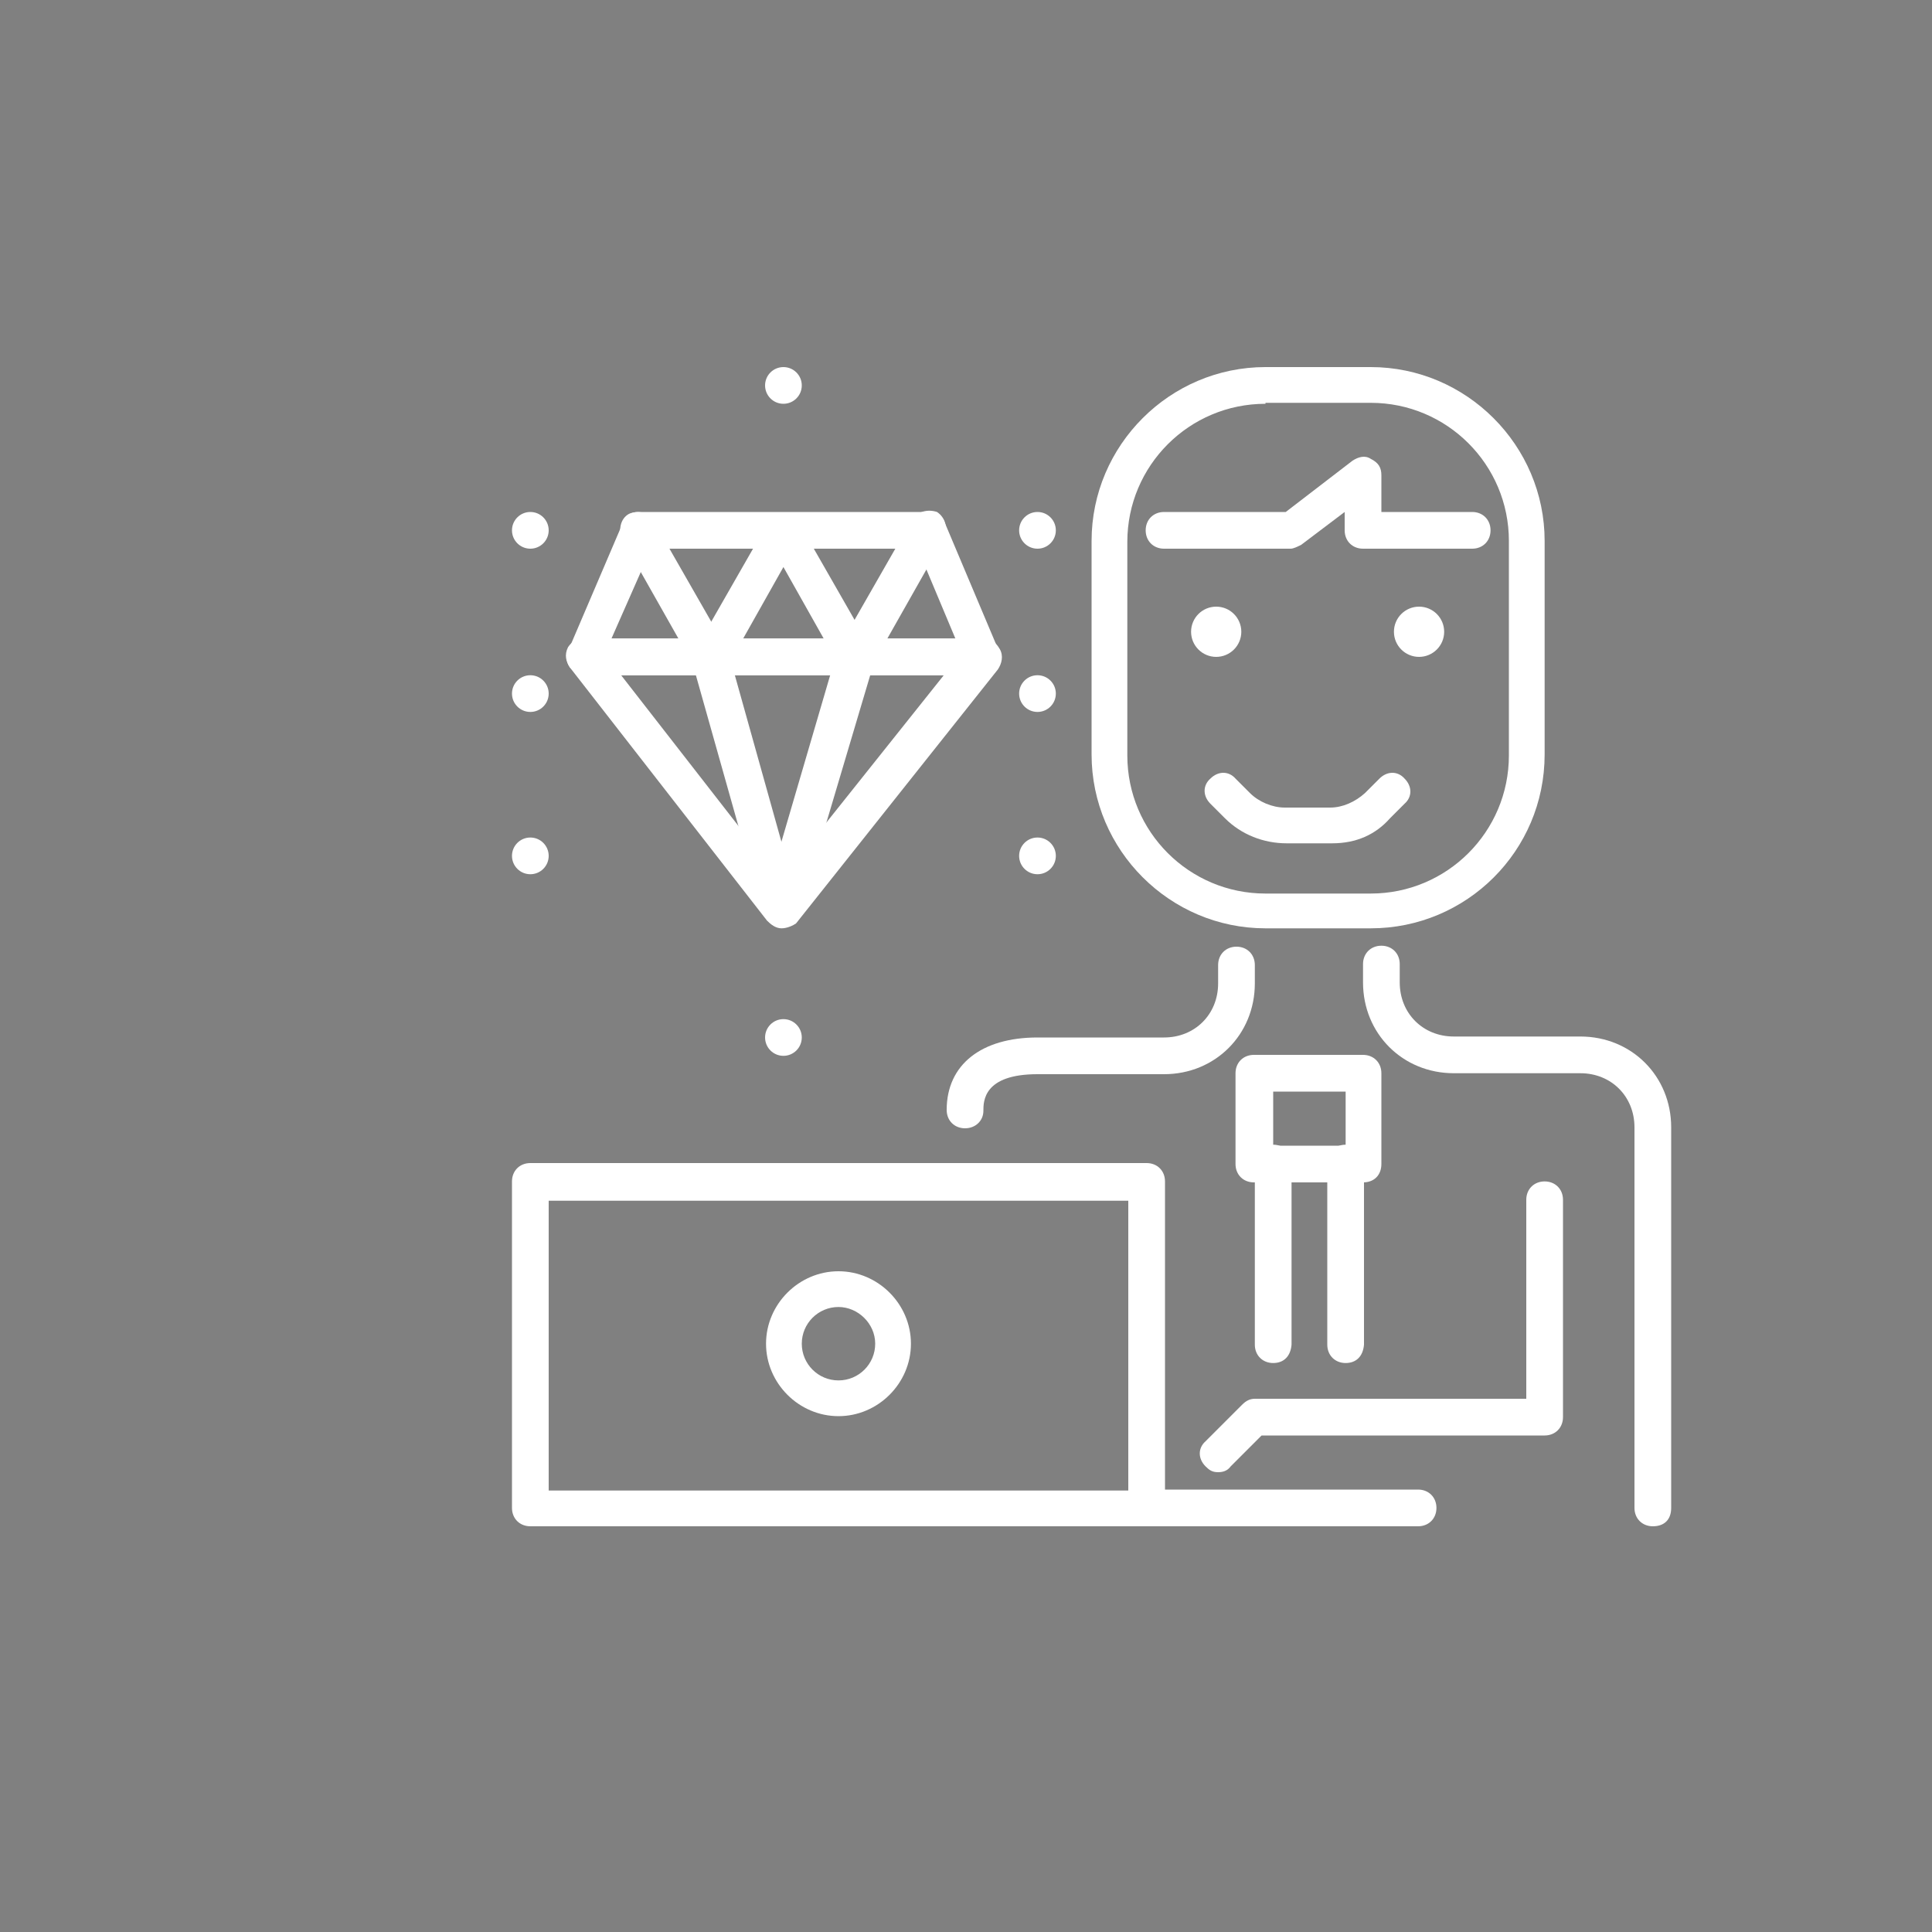
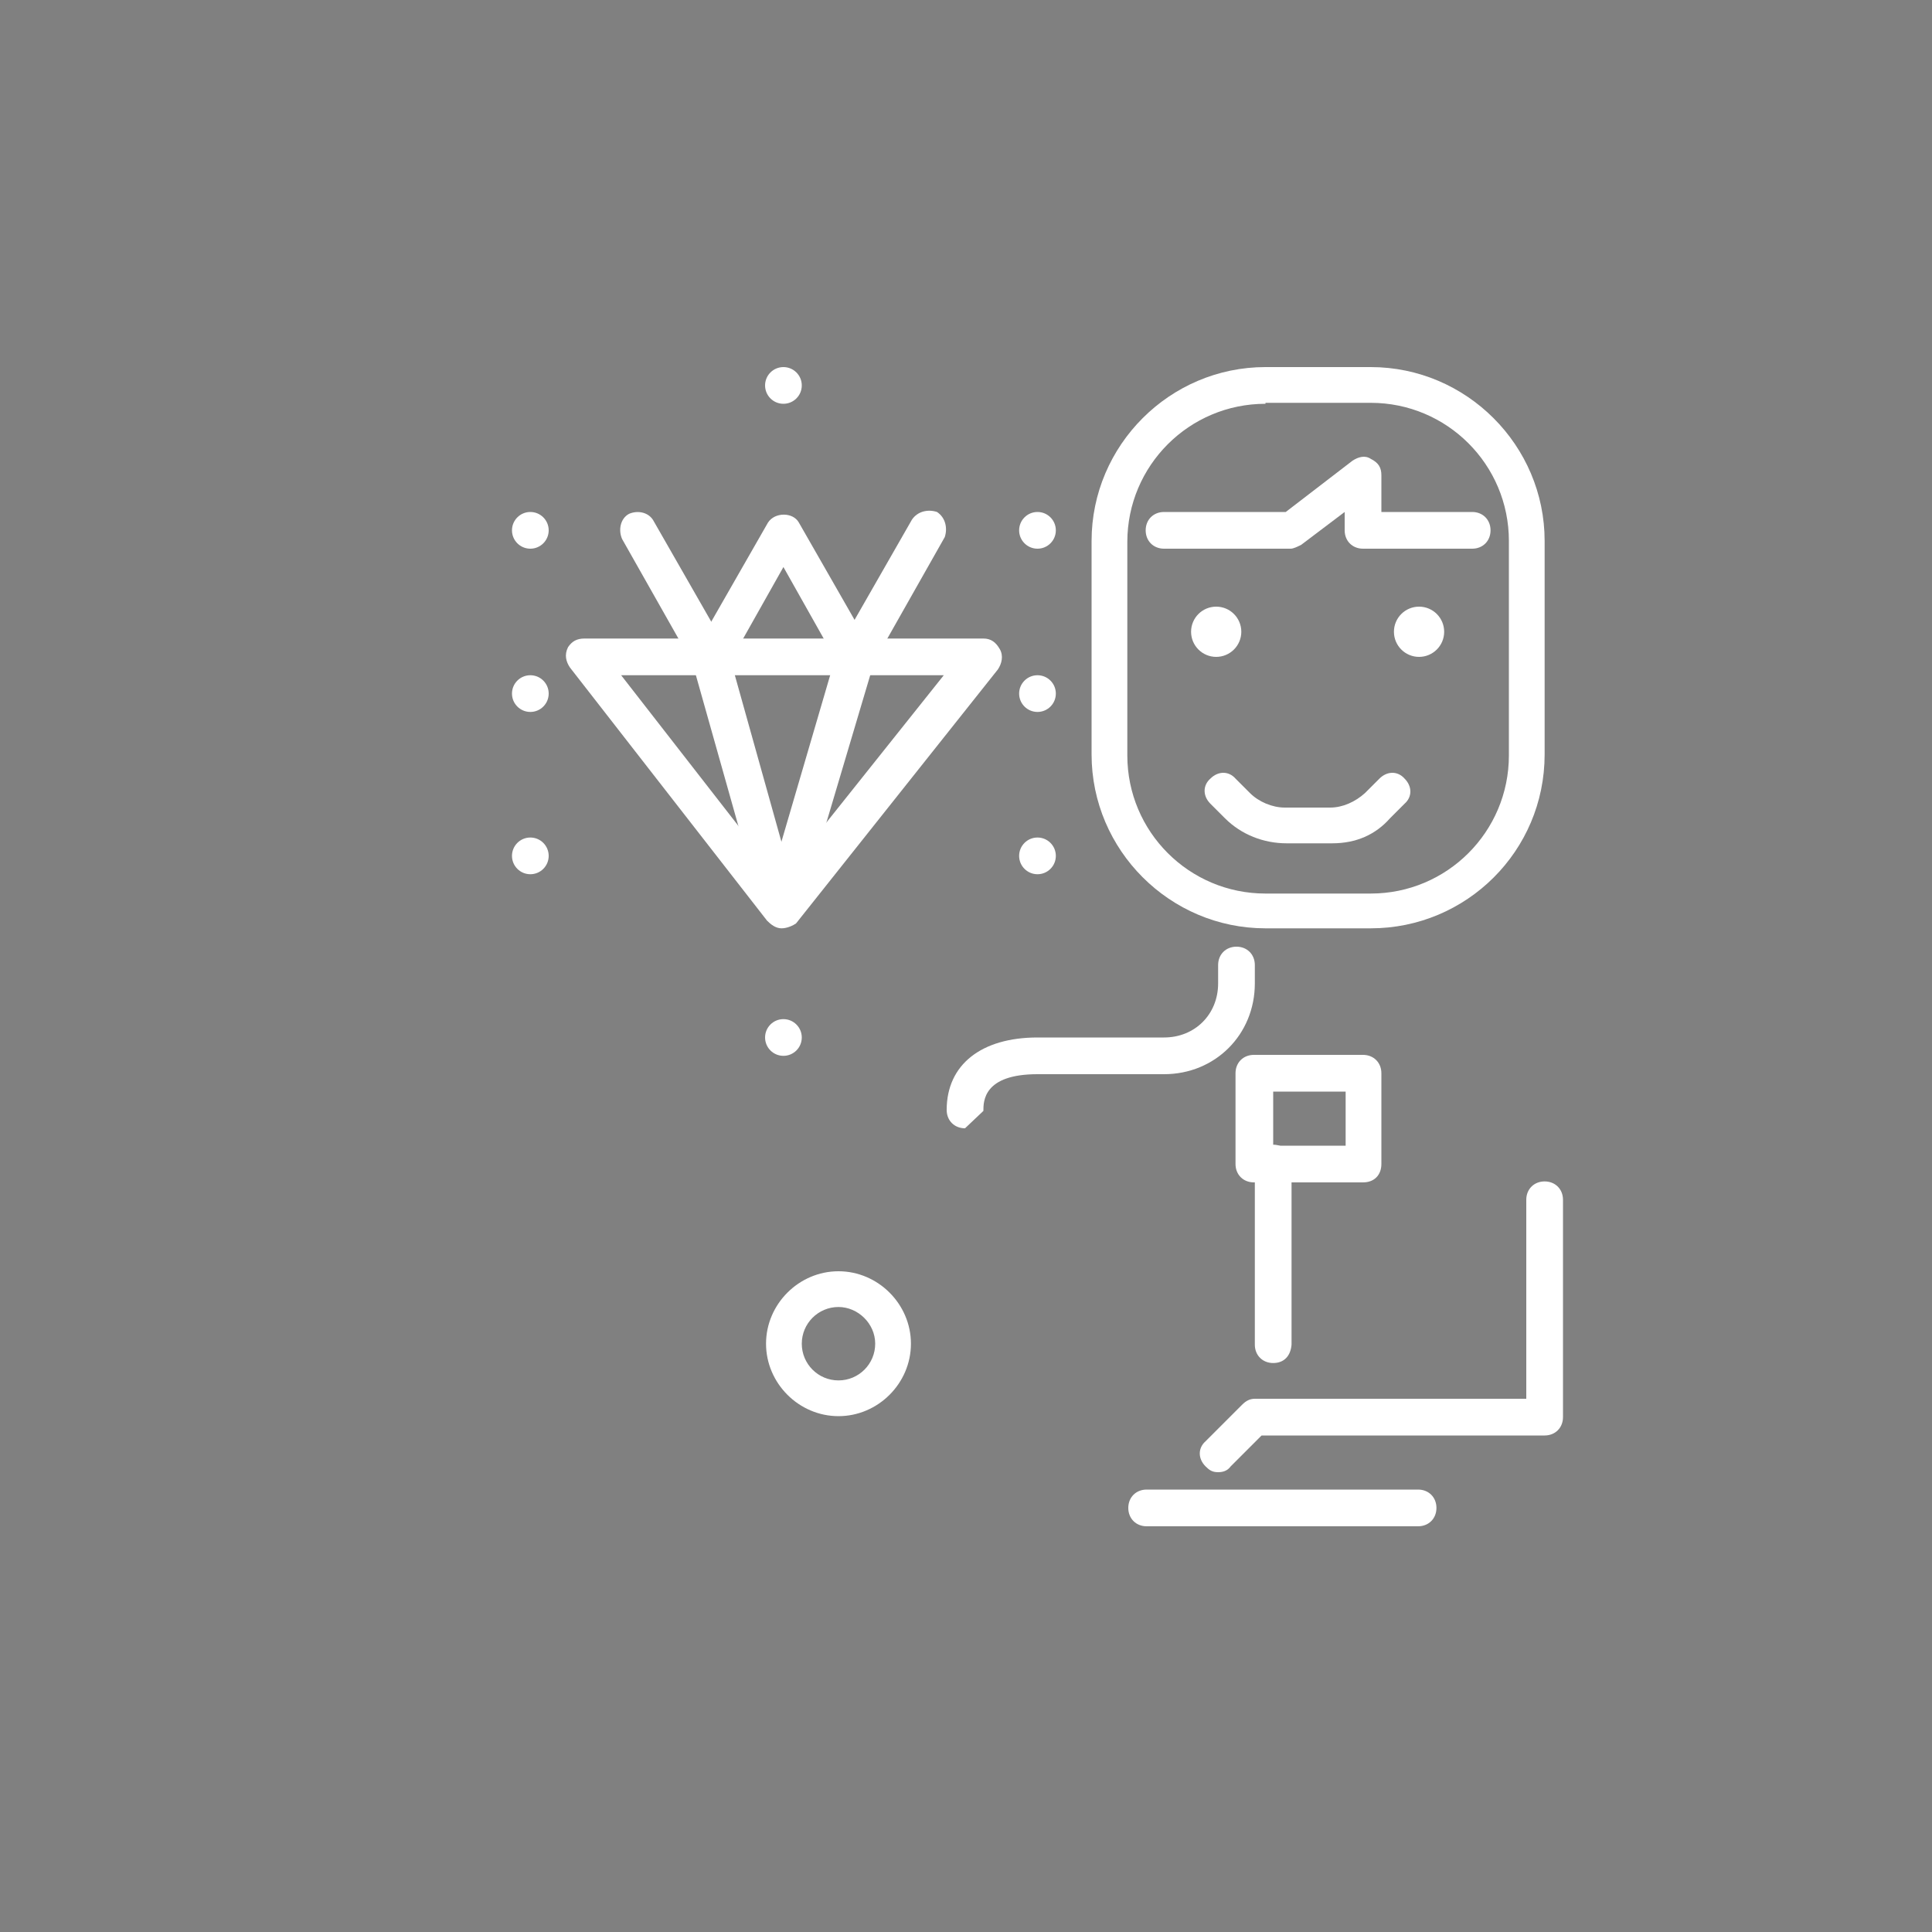
<svg xmlns="http://www.w3.org/2000/svg" version="1.1" id="Layer_1" x="0px" y="0px" viewBox="0 0 200 200" enable-background="new 0 0 200 200" xml:space="preserve">
  <rect x="0" y="0" width="200" height="200" fill="#808080" stroke="none" />
  <g>
-     <path fill="white" d="M101.8,69.9L101.8,69.9H60.5c-0.6,0-1.1-0.4-1.5-0.8c-0.4-0.6-0.4-1.1-0.2-1.7l5.6-13.1c0.2-0.9,0.9-1.3,1.7-1.3h30   c0.8,0,1.5,0.4,1.7,1.1l5.4,12.8c0.4,0.4,0.4,0.8,0.4,1.1C103.6,69.1,102.9,69.9,101.8,69.9z M63.3,66.1h35.6L95,56.8H67.4   L63.3,66.1z" />
    <path fill="white" d="M80.9,96.1L80.9,96.1c-0.6,0-1.1-0.4-1.5-0.8L59,69.1c-0.4-0.6-0.6-1.3-0.2-2.1c0.4-0.6,0.9-0.9,1.7-0.9h41.3   c0.8,0,1.3,0.4,1.7,1.1s0.2,1.5-0.2,2.1L82.4,95.6C82.1,95.8,81.5,96.1,80.9,96.1z M64.3,69.9l16.5,21.2l16.9-21.2H64.3z" />
    <path fill="white" d="M80.9,95.9c-0.2,0-0.4,0-0.6,0c-0.9-0.4-1.5-1.3-1.3-2.3l7.7-26.3c0-0.2,0.2-0.2,0.2-0.4l7.5-13.1c0.6-0.9,1.7-1.1,2.6-0.8   c0.9,0.6,1.1,1.7,0.8,2.6l-7.3,12.9l-7.7,25.9C82.4,95.6,81.7,95.9,80.9,95.9z" />
    <path fill="white" d="M80.9,95.9c-0.8,0-1.5-0.6-1.9-1.3l-7.3-25.9l-7.3-12.9c-0.4-0.9-0.2-2.1,0.7-2.6c0.9-0.4,2.1-0.2,2.6,0.8l7.5,13.1   c0,0.2,0.2,0.2,0.2,0.4l7.3,26.1c0.2,0.9-0.4,2.1-1.3,2.3C81.3,95.9,81.1,95.9,80.9,95.9z" />
  </g>
  <path fill="none" stroke="#000000" stroke-width="0.469" stroke-linecap="round" stroke-linejoin="round" stroke-miterlimit="10" d="  M90.5,68" />
  <g>
    <path fill="white" d="M88.6,69.9c-0.6,0-1.3-0.4-1.7-0.9l-5.8-10.3l-5.8,10.3c-0.6,0.9-1.7,1.1-2.6,0.8c-0.9-0.6-1.1-1.7-0.7-2.6l7.5-13.1   c0.7-1.1,2.6-1.1,3.2,0l7.5,13.1c0.6,0.9,0.2,2.1-0.8,2.6C89.2,69.9,89,69.9,88.6,69.9z" />
    <circle fill="white" cx="81.1" cy="107.4" r="1.9" />
    <circle fill="white" cx="81.1" cy="39.9" r="1.9" />
    <circle fill="white" cx="54.9" cy="54.9" r="1.9" />
    <circle fill="white" cx="54.9" cy="71.8" r="1.9" />
    <circle fill="white" cx="54.9" cy="88.6" r="1.9" />
    <circle fill="white" cx="107.4" cy="54.9" r="1.9" />
    <circle fill="white" cx="107.4" cy="71.8" r="1.9" />
    <circle fill="white" cx="107.4" cy="88.6" r="1.9" />
    <path fill="white" d="M141.9,96.1H131c-9.9,0-18-8.1-18-18V56c0-9.9,8.1-18,18-18h10.9c9.9,0,18,8.1,18,18v22.1   C159.9,88.1,151.8,96.1,141.9,96.1z M131,41.8c-7.9,0-14.3,6.4-14.3,14.3v22.1c0,7.9,6.4,14.3,14.3,14.3h10.9   c7.9,0,14.3-6.4,14.3-14.3V56c0-7.9-6.4-14.3-14.3-14.3H131z" />
-     <path fill="white" d="M99.9,116.8c-1.1,0-1.9-0.8-1.9-1.9c0-4.7,3.6-7.5,9.4-7.5h13.1c3.2,0,5.6-2.4,5.6-5.6v-1.9c0-1.1,0.8-1.9,1.9-1.9   s1.9,0.8,1.9,1.9v1.9c0,5.3-4.1,9.4-9.4,9.4h-13.1c-5.6,0-5.6,2.8-5.6,3.8C101.8,116,101,116.8,99.9,116.8z" />
-     <path fill="white" d="M171.1,158c-1.1,0-1.9-0.8-1.9-1.9v-39.4c0-3.2-2.4-5.6-5.6-5.6h-13.1c-5.3,0-9.4-4.1-9.4-9.4v-1.9c0-1.1,0.8-1.9,1.9-1.9   s1.9,0.8,1.9,1.9v1.9c0,3.2,2.4,5.6,5.6,5.6h13.1c5.3,0,9.4,4.1,9.4,9.4v39.4C173,157.3,172.3,158,171.1,158z" />
-     <path fill="white" d="M118.6,158H54.9c-1.1,0-1.9-0.8-1.9-1.9v-33.8c0-1.1,0.8-1.9,1.9-1.9h63.8c1.1,0,1.9,0.8,1.9,1.9v33.8   C120.5,157.3,119.8,158,118.6,158z M56.8,154.3h60v-30h-60V154.3z" />
+     <path fill="white" d="M99.9,116.8c-1.1,0-1.9-0.8-1.9-1.9c0-4.7,3.6-7.5,9.4-7.5h13.1c3.2,0,5.6-2.4,5.6-5.6v-1.9c0-1.1,0.8-1.9,1.9-1.9   s1.9,0.8,1.9,1.9v1.9c0,5.3-4.1,9.4-9.4,9.4h-13.1c-5.6,0-5.6,2.8-5.6,3.8z" />
    <path fill="white" d="M86.8,146.6c-4.1,0-7.5-3.4-7.5-7.5s3.4-7.5,7.5-7.5s7.5,3.4,7.5,7.5S90.9,146.6,86.8,146.6z M86.8,135.3   c-2.1,0-3.8,1.7-3.8,3.8s1.7,3.8,3.8,3.8s3.8-1.7,3.8-3.8S88.8,135.3,86.8,135.3z" />
    <circle fill="white" cx="125.9" cy="65.4" r="2.6" />
    <circle fill="white" cx="146.9" cy="65.4" r="2.6" />
    <path fill="white" d="M137.9,87.3h-4.7c-2.4,0-4.7-0.9-6.4-2.6l-1.5-1.5c-0.8-0.8-0.8-1.9,0-2.6c0.8-0.8,1.9-0.8,2.6,0l1.5,1.5   c0.9,0.9,2.3,1.5,3.6,1.5h4.7c1.3,0,2.6-0.6,3.6-1.5l1.5-1.5c0.8-0.8,1.9-0.8,2.6,0c0.8,0.8,0.8,1.9,0,2.6l-1.5,1.5   C142.4,86.4,140.4,87.3,137.9,87.3z" />
    <path fill="white" d="M152.4,56.8h-11.3c-1.1,0-1.9-0.8-1.9-1.9V53l-4.5,3.4c-0.4,0.2-0.8,0.4-1.1,0.4h-13.1c-1.1,0-1.9-0.8-1.9-1.9   s0.8-1.9,1.9-1.9h12.6l6.9-5.3c0.6-0.4,1.3-0.6,1.9-0.2c0.8,0.4,1.1,0.9,1.1,1.7V53h9.4c1.1,0,1.9,0.8,1.9,1.9   S153.5,56.8,152.4,56.8z" />
    <path fill="white" d="M126.1,152.4c-0.6,0-0.9-0.2-1.3-0.6c-0.8-0.8-0.8-1.9,0-2.6l3.8-3.8c0.4-0.4,0.8-0.6,1.3-0.6H158v-20.6   c0-1.1,0.8-1.9,1.9-1.9s1.9,0.8,1.9,1.9v22.5c0,1.1-0.8,1.9-1.9,1.9h-29.3l-3.2,3.2C127.1,152.2,126.7,152.4,126.1,152.4z" />
    <path fill="white" d="M141.1,122.4h-11.3c-1.1,0-1.9-0.8-1.9-1.9v-9.4c0-1.1,0.8-1.9,1.9-1.9h11.3c1.1,0,1.9,0.8,1.9,1.9v9.4   C143,121.6,142.3,122.4,141.1,122.4z M131.8,118.6h7.5V113h-7.5V118.6z" />
    <path fill="white" d="M131.8,141.1c-1.1,0-1.9-0.8-1.9-1.9v-18.8c0-1.1,0.8-1.9,1.9-1.9s1.9,0.8,1.9,1.9v18.8   C133.6,140.4,132.9,141.1,131.8,141.1z" />
-     <path fill="white" d="M139.3,141.1c-1.1,0-1.9-0.8-1.9-1.9v-18.8c0-1.1,0.8-1.9,1.9-1.9s1.9,0.8,1.9,1.9v18.8   C141.1,140.4,140.4,141.1,139.3,141.1z" />
    <path fill="white" d="M146.8,158h-28.1c-1.1,0-1.9-0.8-1.9-1.9s0.8-1.9,1.9-1.9h28.1c1.1,0,1.9,0.8,1.9,1.9S147.9,158,146.8,158z" />
  </g>
</svg>